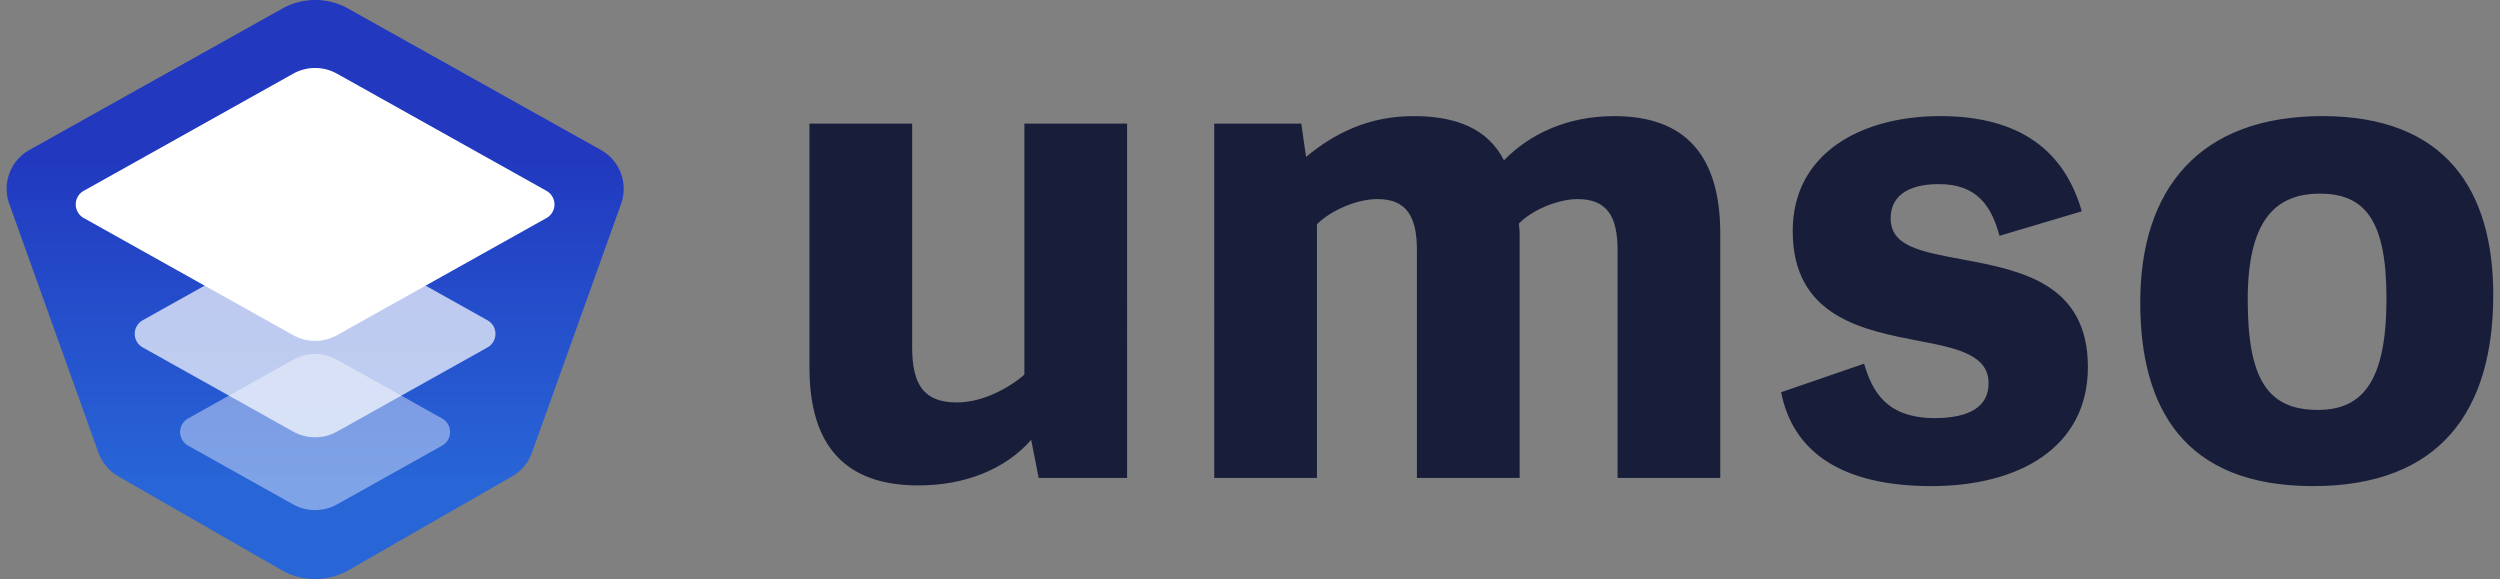
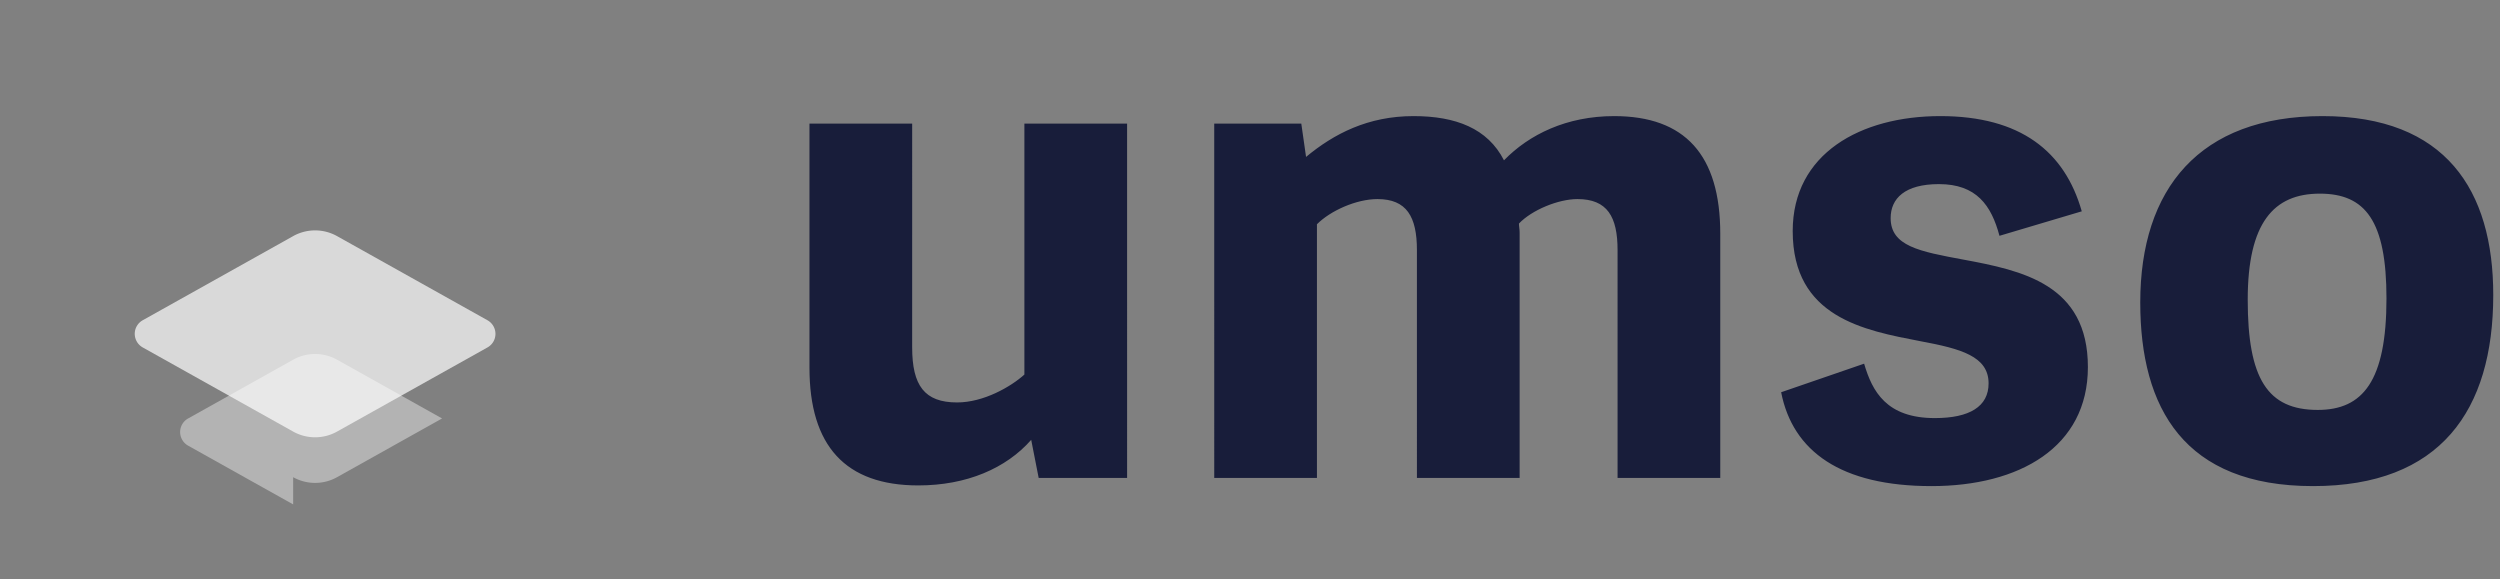
<svg xmlns="http://www.w3.org/2000/svg" width="272" height="63" fill="none" viewBox="0 0 272 63">
  <rect x="0" y="0" width="272" height="63" fill="#808080" stroke="none" />
  <path fill="#181D3A" d="M88.07 13.446v26.566c0 8.51 3.922 12.802 11.84 12.802 5.254 0 9.546-1.85 12.284-4.958l.814 4.144h9.62V13.446h-11.174v27.306c-1.48 1.332-4.44 3.034-7.326 3.034-3.552 0-4.884-1.85-4.884-5.994V13.446H88.07ZM143.283 52V24.398c1.48-1.48 4.292-2.738 6.586-2.738 3.182 0 4.292 1.924 4.292 5.55V52h11.174V25.286c0-.37-.074-.666-.074-.962 1.406-1.48 4.292-2.664 6.364-2.664 3.256 0 4.366 1.924 4.366 5.55V52h11.174V25.434c0-8.584-3.848-12.802-11.544-12.802-5.18 0-9.25 1.998-11.988 4.81-1.776-3.478-5.254-4.81-9.842-4.81-4.958 0-8.658 1.924-11.692 4.44l-.518-3.626h-9.472V52h11.174ZM210.143 52.888c9.546 0 17.02-4.218 17.02-12.95 0-9.028-7.178-10.508-13.542-11.692-4.81-.888-7.918-1.48-7.918-4.514 0-2.146 1.554-3.7 5.254-3.7 4.07 0 5.698 2.294 6.586 5.624l8.954-2.664c-1.85-6.512-6.66-10.36-15.392-10.36-8.658 0-16.058 4.07-16.058 12.506 0 9.398 7.77 10.804 13.912 11.988 4.366.814 7.4 1.628 7.4 4.588 0 2.516-2.072 3.774-5.846 3.774-5.254 0-6.808-2.886-7.696-5.92l-9.028 3.108c1.258 6.438 6.512 10.212 16.354 10.212ZM251.656 52.888c13.838 0 19.61-8.214 19.61-20.794 0-11.396-5.18-19.462-18.574-19.462-13.394 0-19.832 7.918-19.832 20.276 0 11.544 4.81 19.98 18.796 19.98Zm.518-8.288c-5.476 0-7.622-3.404-7.622-11.988 0-8.362 2.812-11.544 7.844-11.544 4.958 0 7.252 2.96 7.252 11.396 0 9.028-2.59 12.136-7.474 12.136Z" />
-   <path fill="url(#paint0_linear)" d="M65.374 16.316 37.879.934a7.339 7.339 0 0 0-7.164-.002L3.21 16.31a4.856 4.856 0 0 0-2.177 2.527 4.827 4.827 0 0 0-.027 3.33l9.701 27.081a4.855 4.855 0 0 0 2.154 2.572l17.766 10.206a7.34 7.34 0 0 0 7.306.003l17.785-10.201a4.856 4.856 0 0 0 2.157-2.574l9.701-27.08a4.828 4.828 0 0 0-.026-3.33 4.856 4.856 0 0 0-2.176-2.527Z" />
-   <path fill="#fff" d="m31.895 54.879-11.427-6.391a1.701 1.701 0 0 1-.87-1.48 1.691 1.691 0 0 1 .87-1.48l11.427-6.391a4.893 4.893 0 0 1 4.776 0l11.427 6.391a1.702 1.702 0 0 1 .87 1.48 1.691 1.691 0 0 1-.87 1.48l-11.427 6.39a4.892 4.892 0 0 1-4.776 0Z" opacity=".4" />
+   <path fill="#fff" d="m31.895 54.879-11.427-6.391a1.701 1.701 0 0 1-.87-1.48 1.691 1.691 0 0 1 .87-1.48l11.427-6.391a4.893 4.893 0 0 1 4.776 0l11.427 6.391l-11.427 6.39a4.892 4.892 0 0 1-4.776 0Z" opacity=".4" />
  <path fill="#fff" d="M31.895 46.955 15.53 37.802a1.702 1.702 0 0 1-.87-1.48 1.69 1.69 0 0 1 .87-1.48l16.365-9.153a4.893 4.893 0 0 1 4.776 0l16.365 9.154a1.702 1.702 0 0 1 .87 1.48 1.691 1.691 0 0 1-.87 1.479l-16.365 9.153a4.893 4.893 0 0 1-4.776 0Z" opacity=".7" />
-   <path fill="#fff" d="M31.895 36.465 9.11 23.721a1.702 1.702 0 0 1-.87-1.48 1.691 1.691 0 0 1 .87-1.48L31.895 8.019a4.893 4.893 0 0 1 4.776 0l22.785 12.744a1.702 1.702 0 0 1 .87 1.48 1.69 1.69 0 0 1-.87 1.48L36.67 36.464a4.893 4.893 0 0 1-4.776 0Z" />
  <defs>
    <linearGradient id="paint0_linear" x1="34.291" x2="34.291" y1="16.68" y2="52.185" gradientUnits="userSpaceOnUse">
      <stop stop-color="#2138BF" />
      <stop offset="1" stop-color="#2865D7" />
    </linearGradient>
  </defs>
</svg>